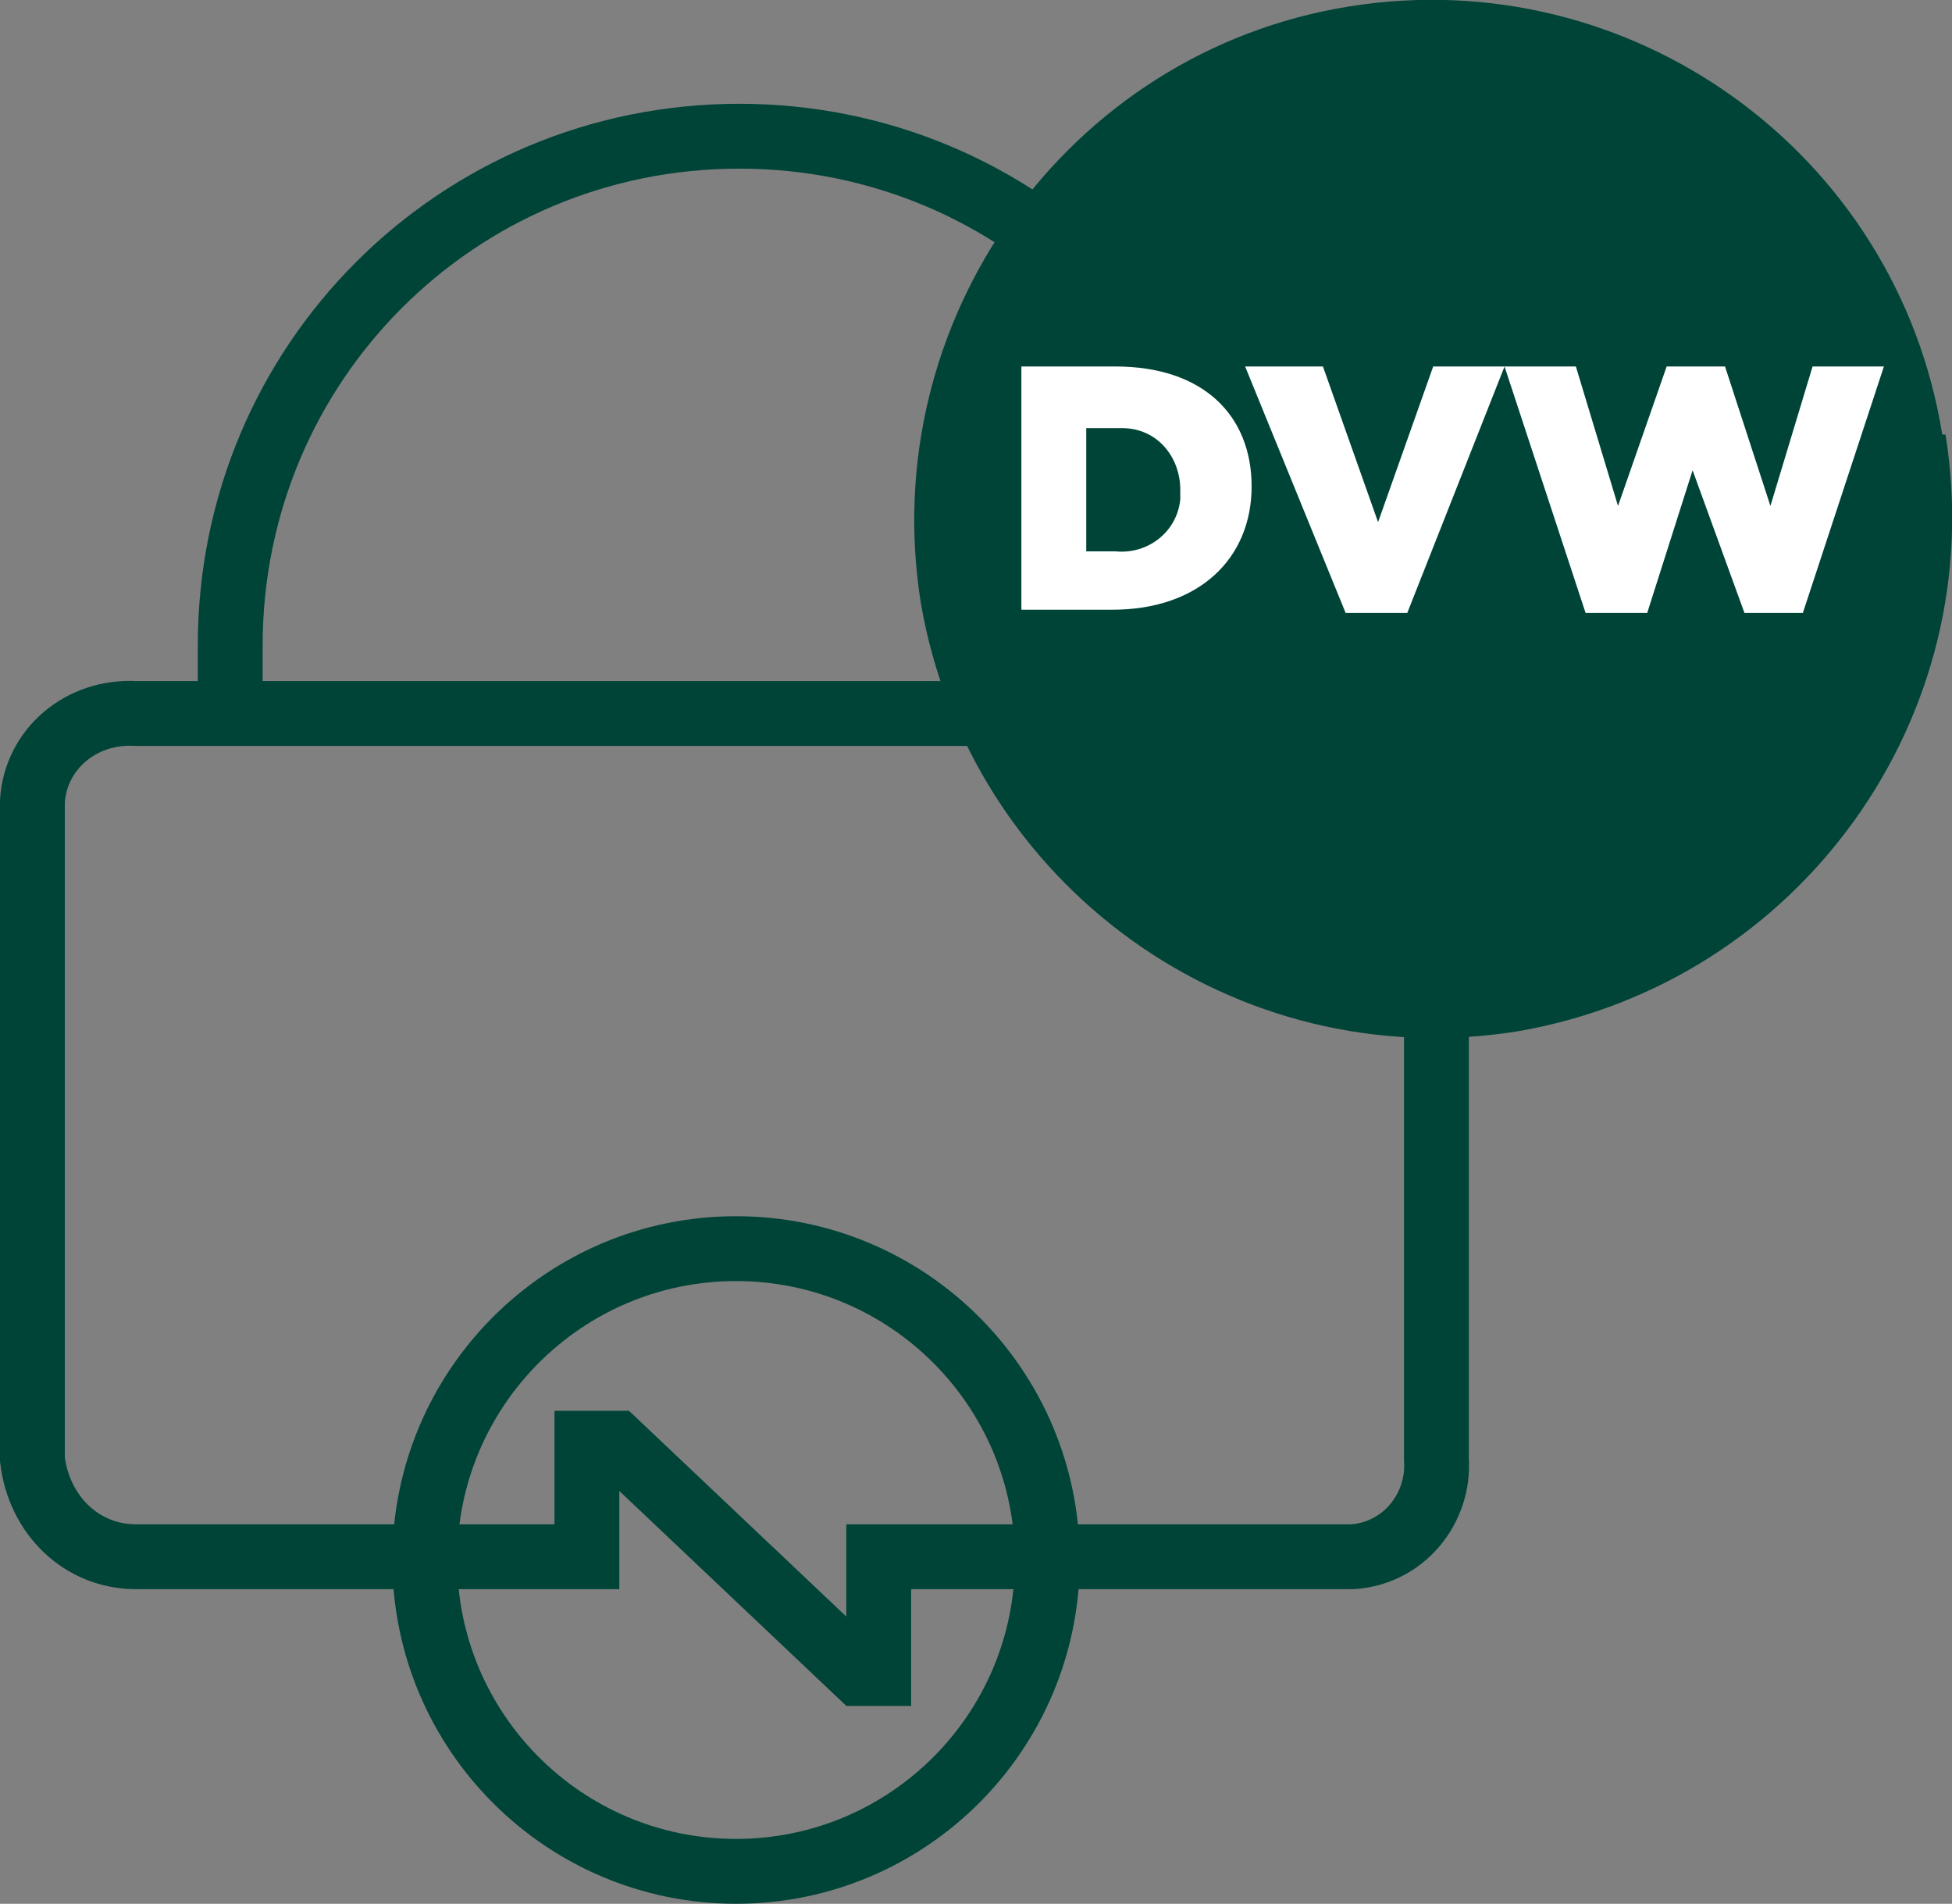
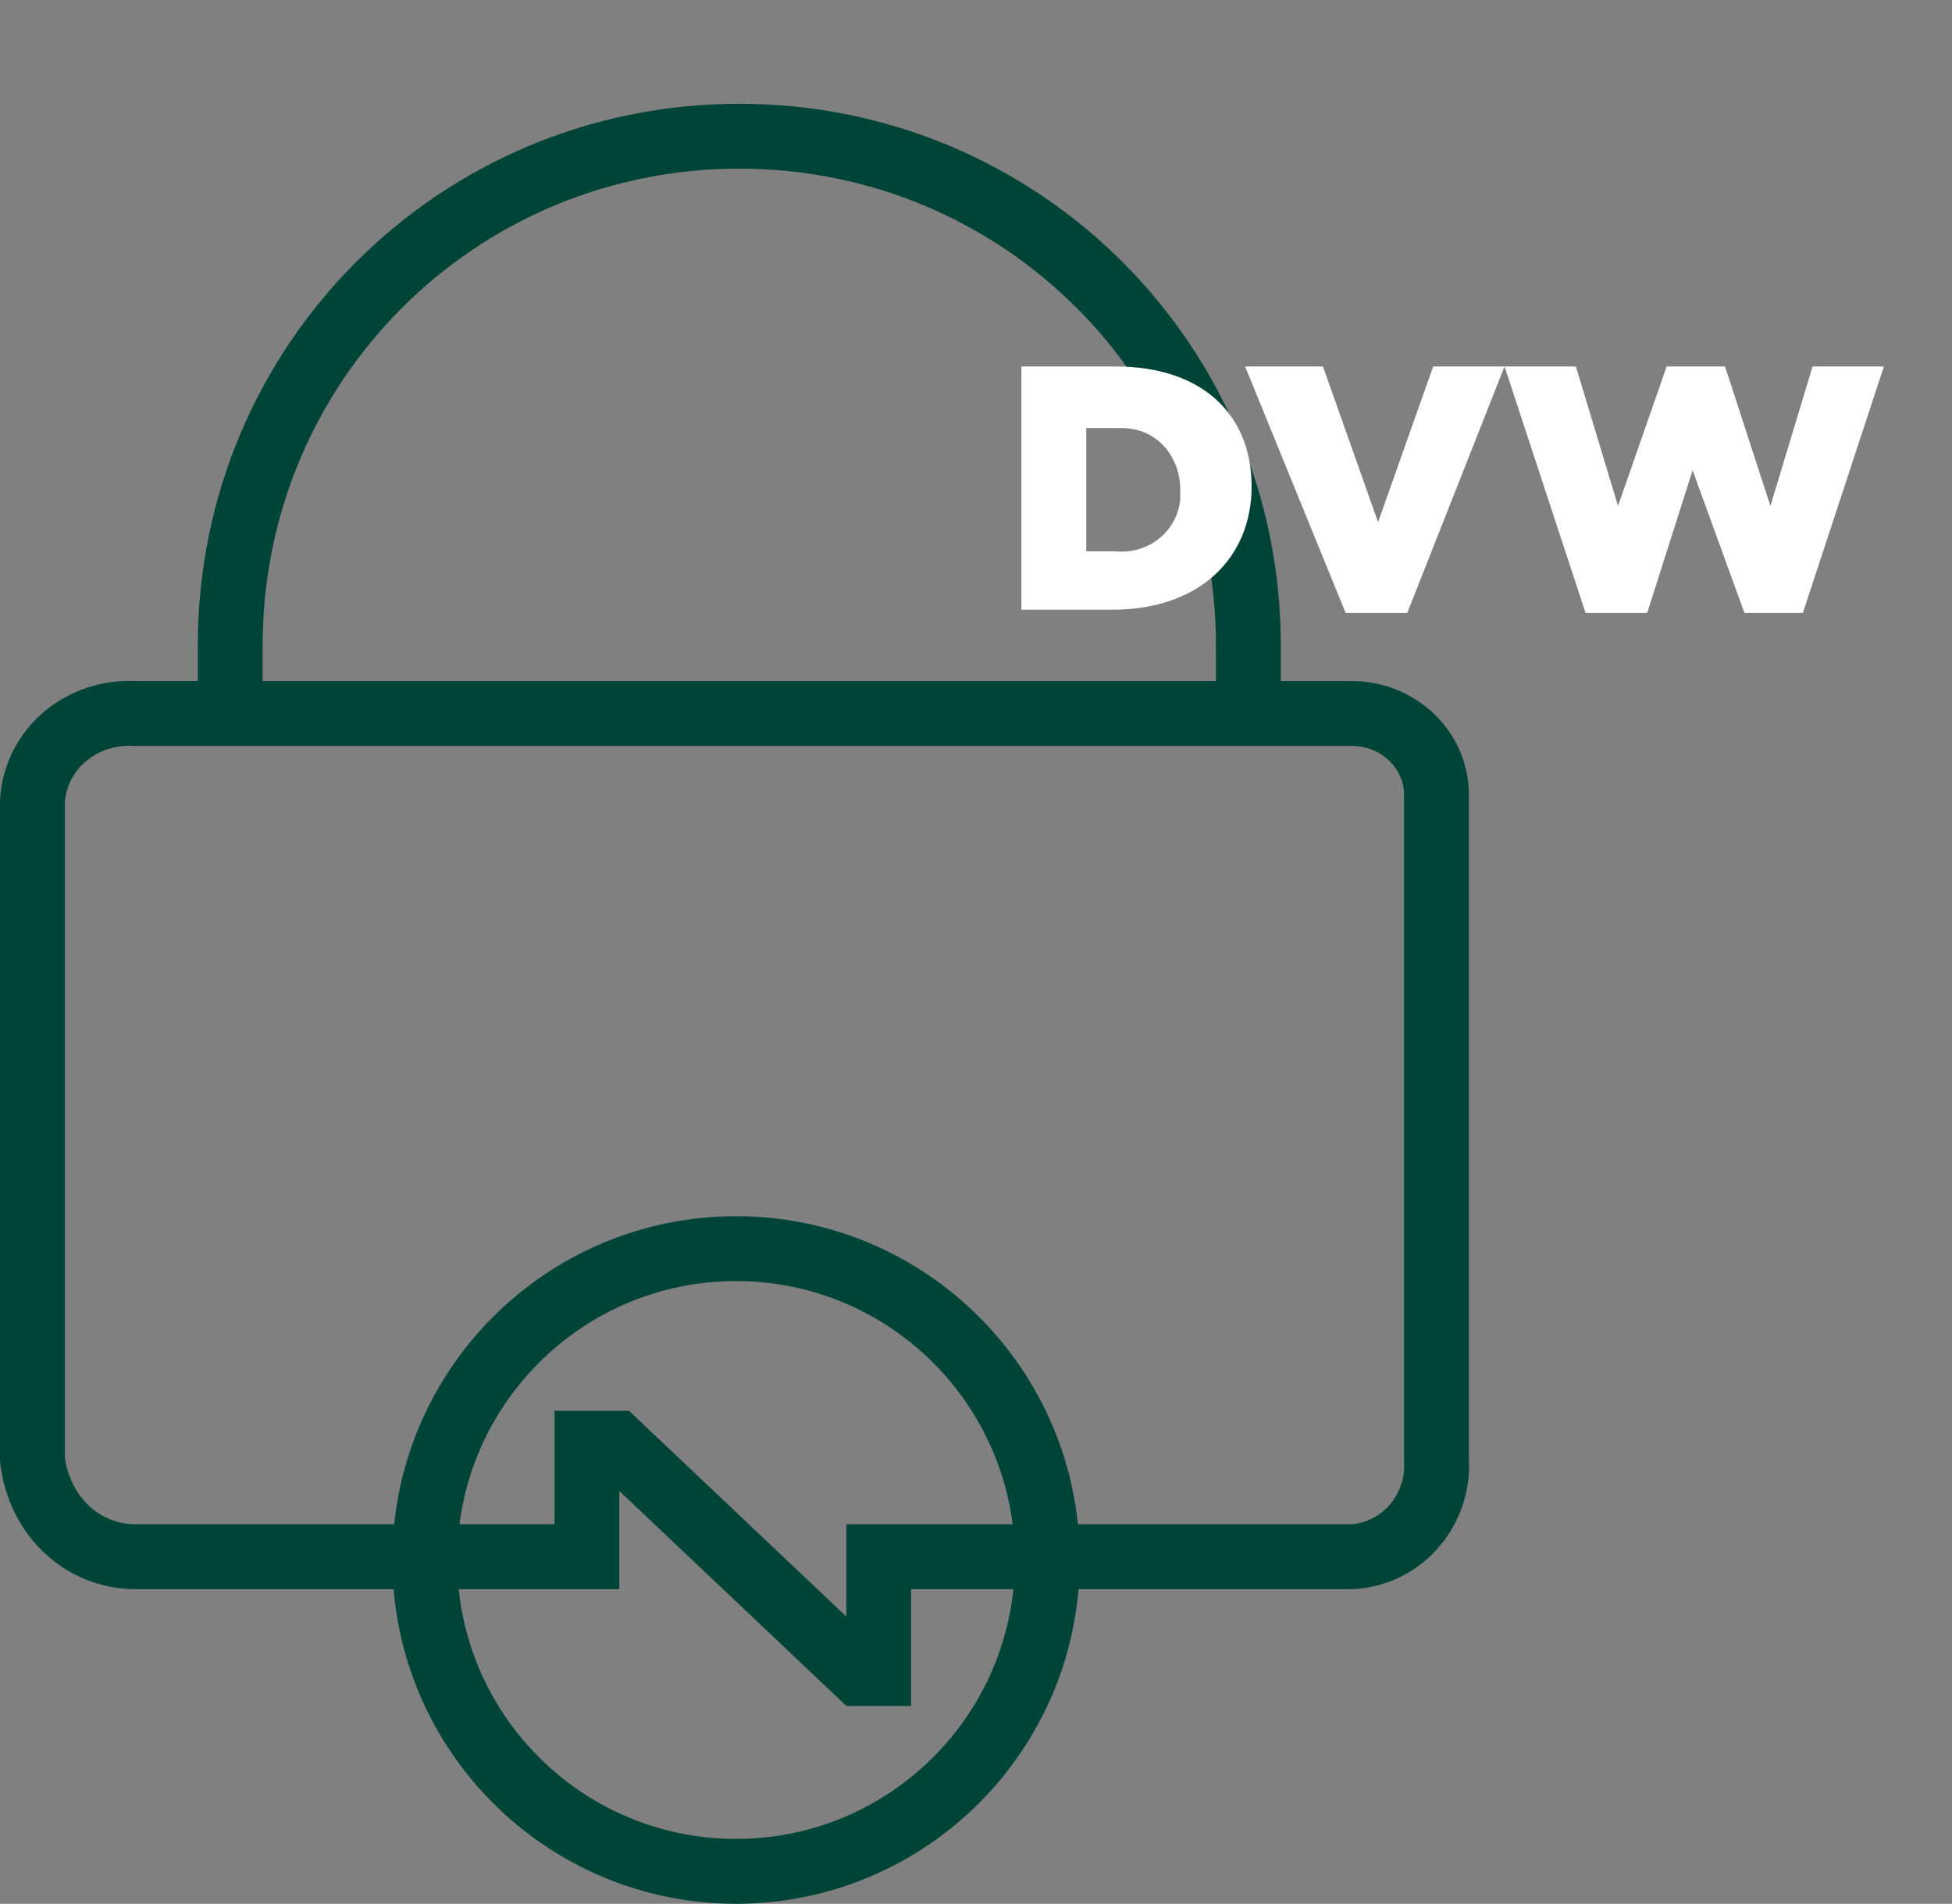
<svg xmlns="http://www.w3.org/2000/svg" id="Livello_1" data-name="Livello 1" version="1.1" viewBox="0 0 60.2 58.7">
  <rect x="0" y="0" width="60.2" height="58.7" fill="#808080" stroke="none" />
  <defs>
    <style>
      .cls-1 {
        fill: none;
        stroke: #004438;
        stroke-miterlimit: 10;
        stroke-width: 2px;
      }

      .cls-2 {
        fill: #004438;
      }

      .cls-2, .cls-3 {
        stroke-width: 0px;
      }

      .cls-3 {
        fill: #fff;
      }
    </style>
  </defs>
  <g id="Livello_2" data-name="Livello 2">
    <g id="Livello_1-2" data-name="Livello 1-2">
      <polyline class="cls-1" points="13.1 48 18.1 48 18.1 44.5 19 44.5 26.5 51.6 27.1 51.6 27.1 48 32.1 48" />
      <path class="cls-1" d="M32.3,48.1c0,5.3-4.3,9.6-9.6,9.6-5.3,0-9.6-4.3-9.6-9.6,0-5.3,4.3-9.6,9.6-9.6h0c5.3,0,9.6,4.3,9.6,9.6,0,0,0,0,0,0Z" />
      <path class="cls-1" d="M13.1,48H4.2c-1.7,0-3-1.3-3.2-3v-20.3c.1-1.6,1.5-2.8,3.2-2.7h37.5c1.4,0,2.6,1.1,2.6,2.5,0,0,0,.2,0,.3v20.2c.1,1.5-1,2.9-2.6,3,0,0,0,0,0,0h-9.5" />
      <path class="cls-1" d="M7.1,22v-2.1c0-8.7,7-15.7,15.7-15.7,8.7,0,15.7,7,15.7,15.7v2.1" />
-       <path class="cls-2" d="M60,13.4c1.4,8.7-4.5,16.9-13.2,18.4-8.7,1.4-16.9-4.5-18.4-13.2C27,9.9,32.9,1.6,41.6.2c0,0,0,0,0,0,8.7-1.4,16.9,4.5,18.3,13.2" />
      <path class="cls-3" d="M31.5,11.3h2.9c2.7,0,4.2,1.5,4.2,3.7h0c0,2.2-1.6,3.8-4.3,3.8h-2.8v-7.5ZM34.4,17c1,.1,1.9-.6,2-1.6,0-.1,0-.2,0-.3h0c0-1-.7-1.9-1.8-1.9,0,0-.2,0-.3,0h-.8v3.8h.8Z" />
      <polygon class="cls-3" points="46.4 11.3 48.6 11.3 49.9 15.6 51.4 11.3 53.2 11.3 54.6 15.6 55.9 11.3 58.1 11.3 55.6 18.9 53.8 18.9 52.2 14.5 50.8 18.9 48.9 18.9 46.4 11.3" />
      <polygon class="cls-3" points="38.4 11.3 40.8 11.3 42.5 16.1 44.2 11.3 46.4 11.3 43.4 18.9 41.5 18.9 38.4 11.3" />
    </g>
  </g>
</svg>